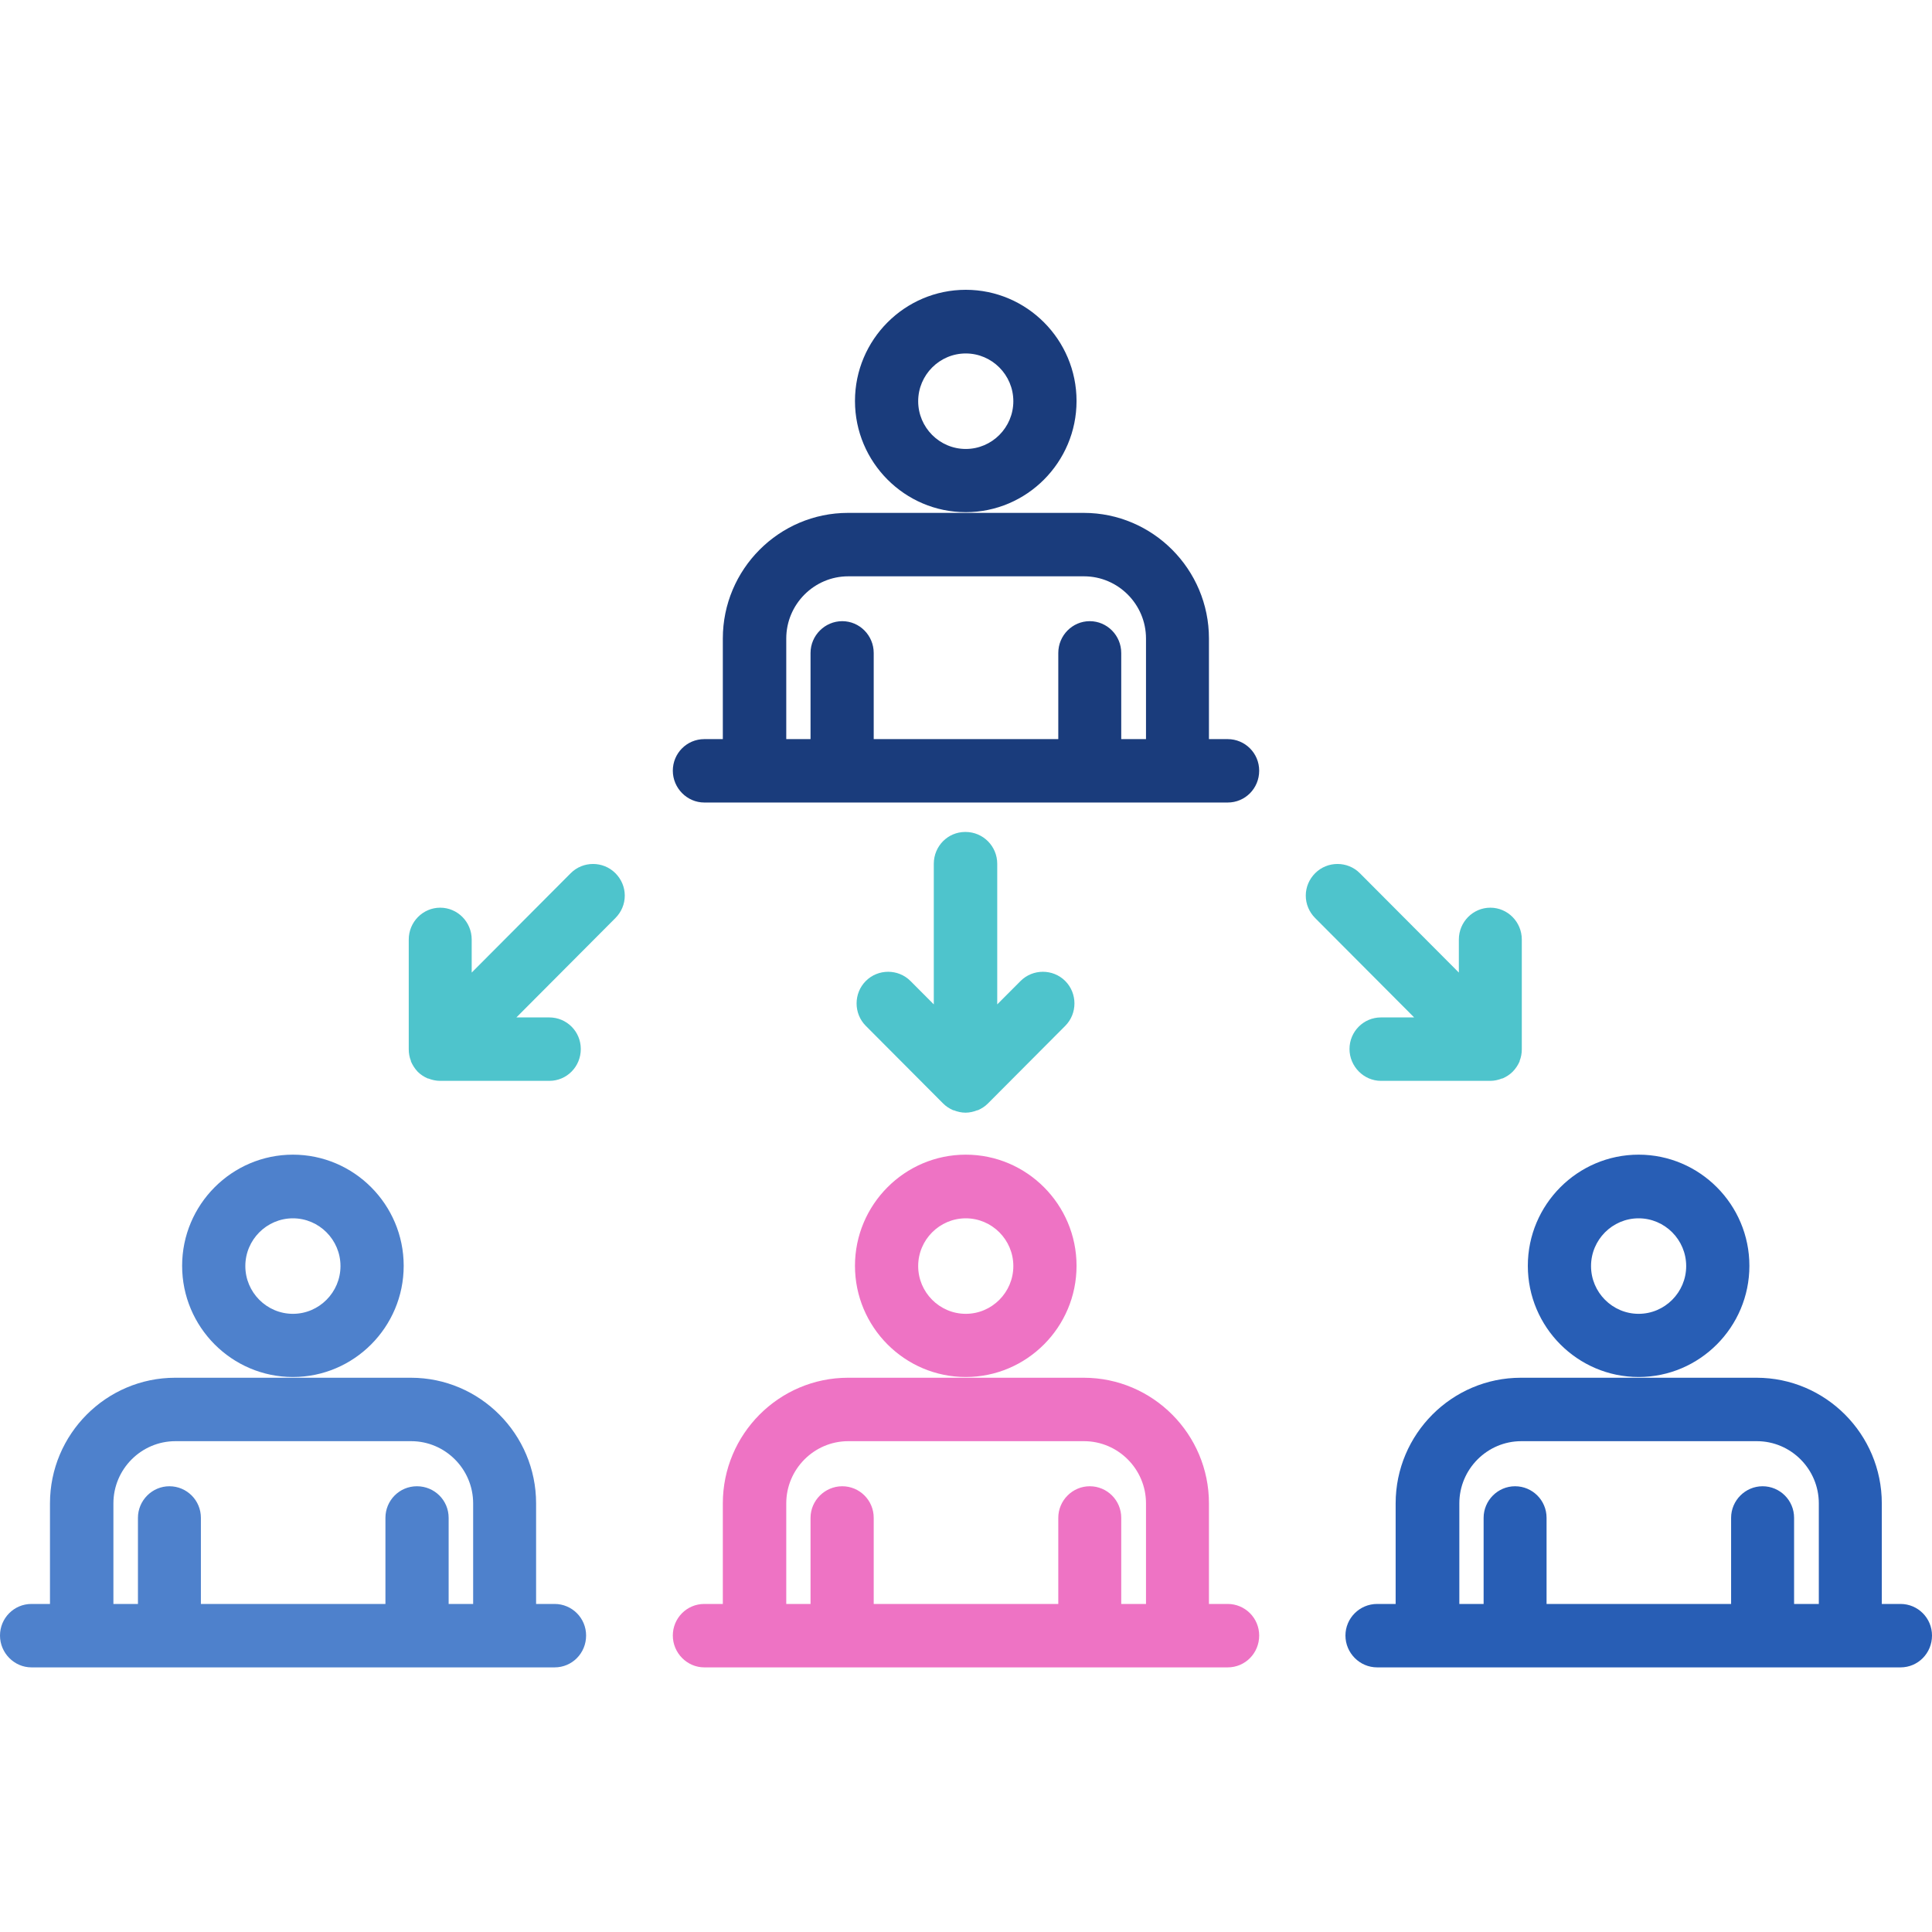
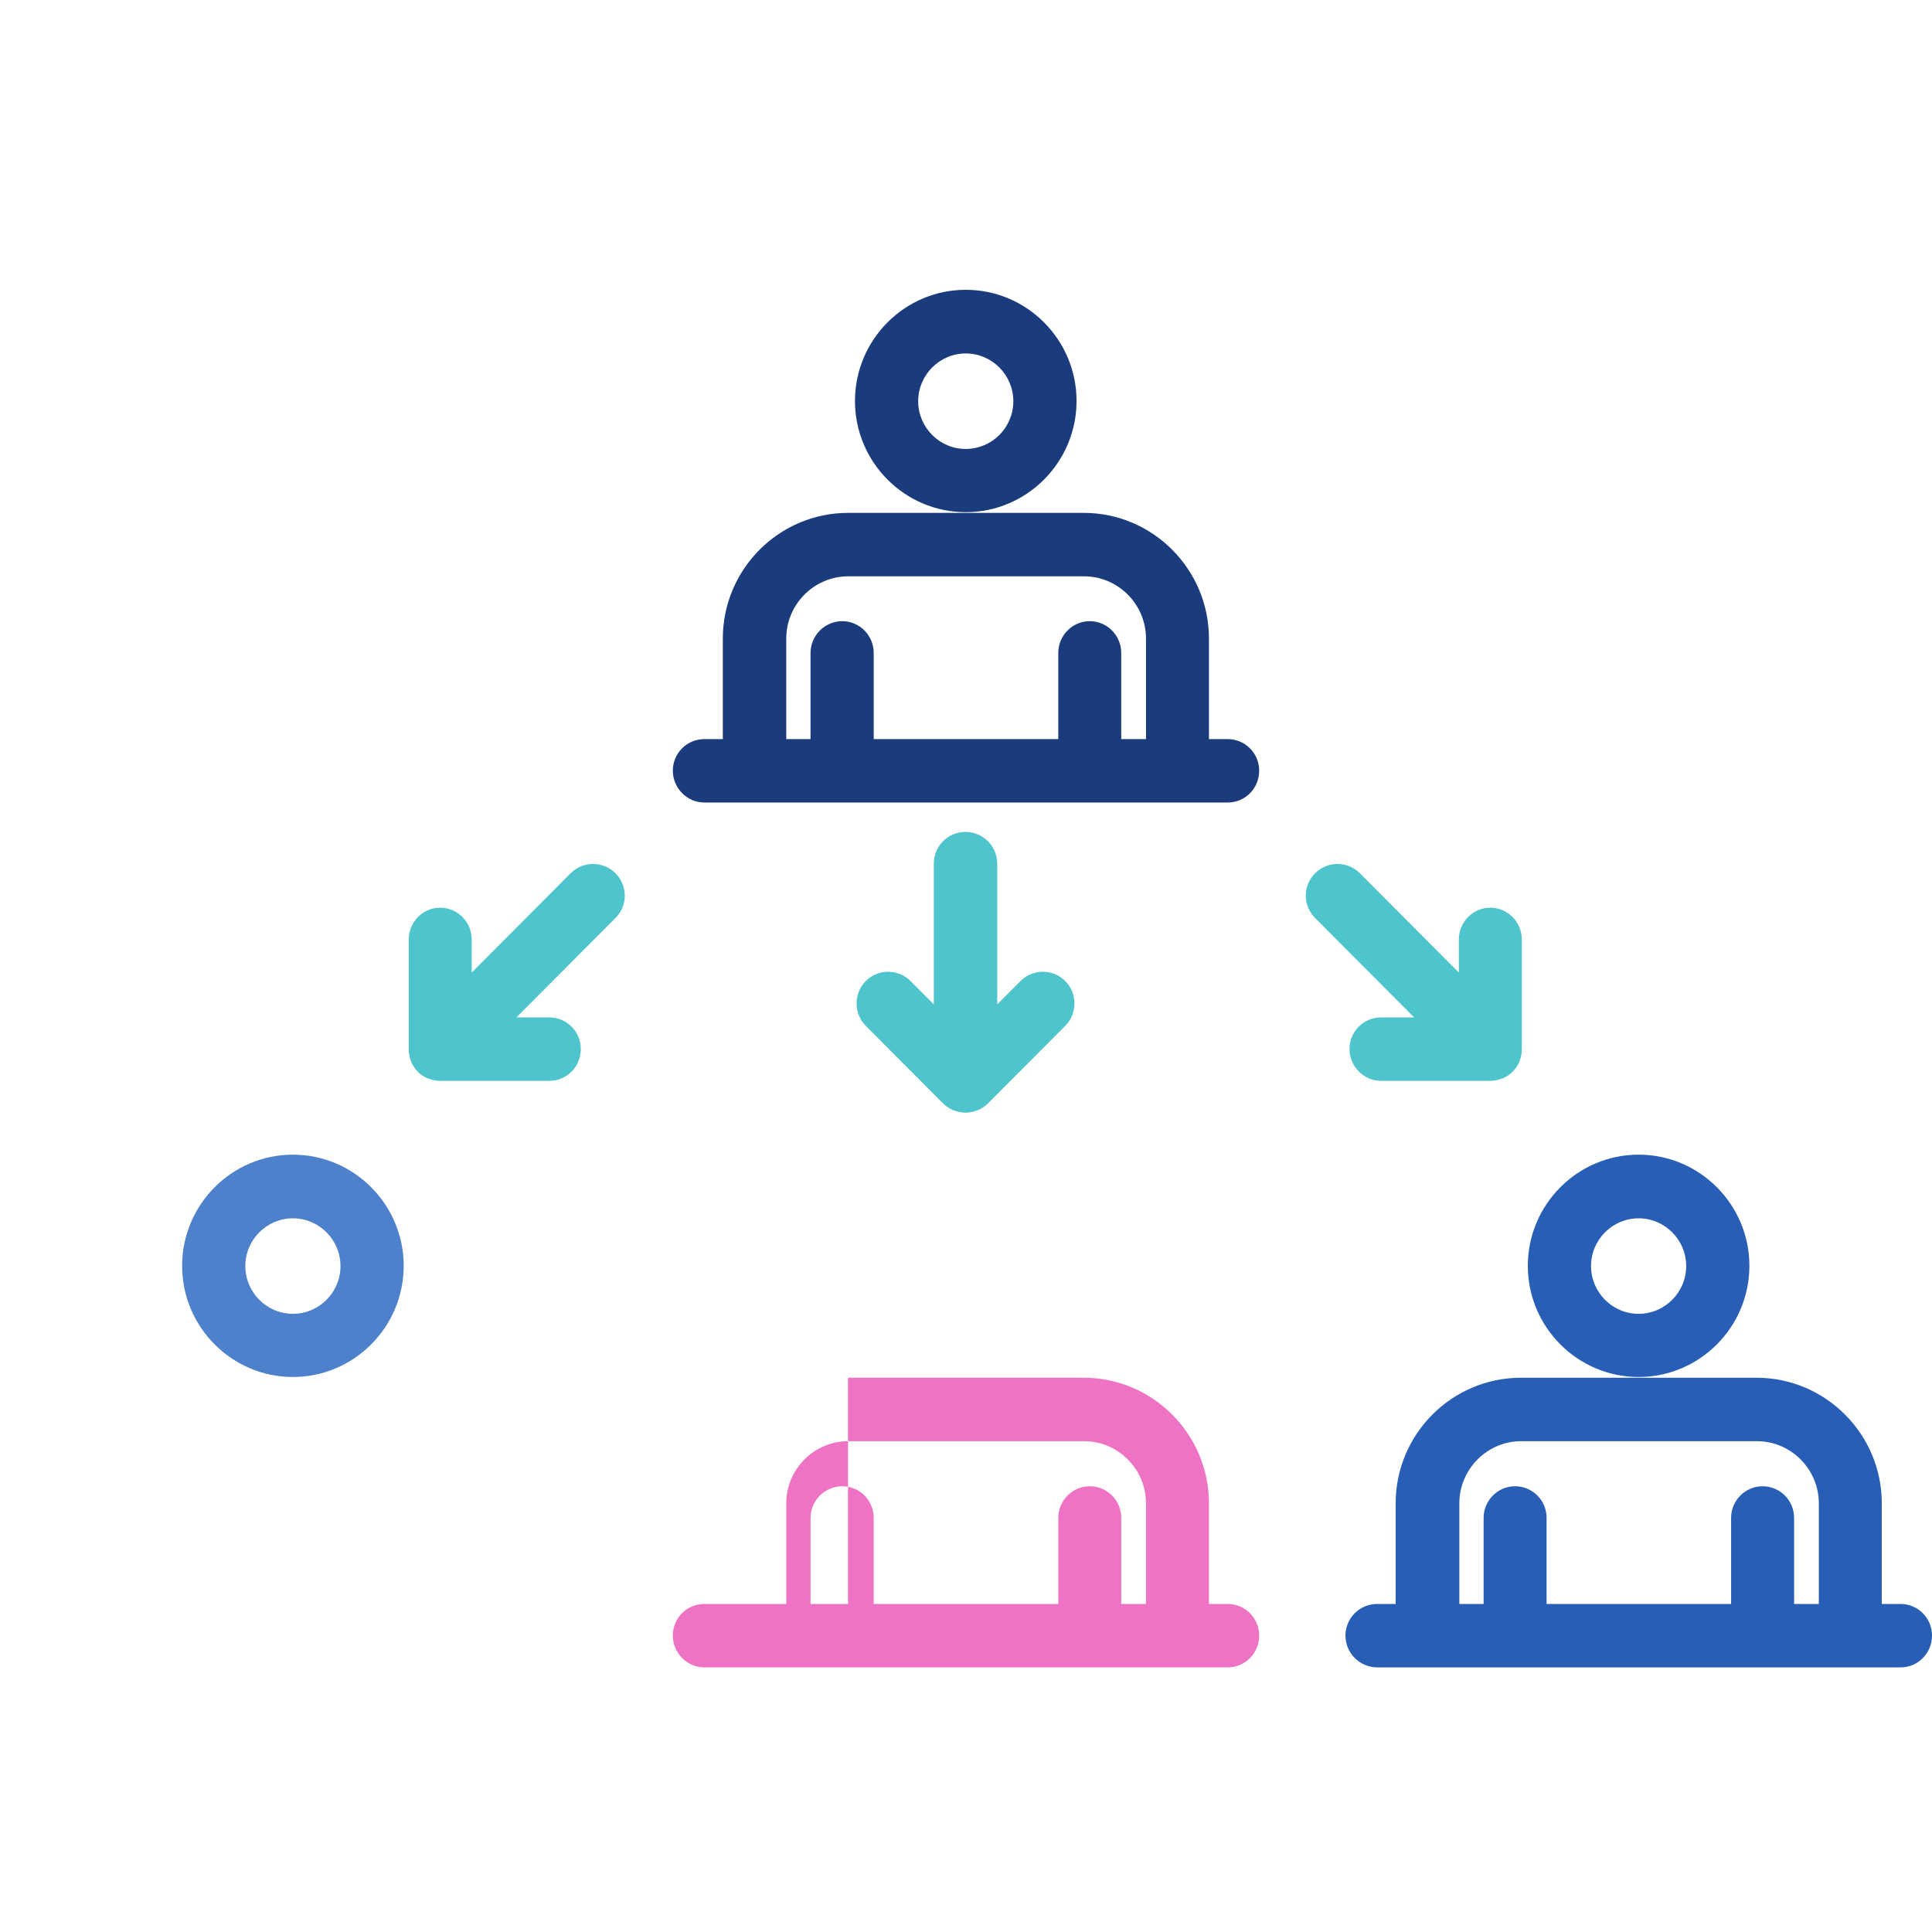
<svg xmlns="http://www.w3.org/2000/svg" width="60" height="60" viewBox="0 0 60 60" fill="none">
  <g clip-path="url(#clip0_119_731)">
    <path d="M29.978 25.837C29.433 25.837 29 26.279 29 26.826V31.192L28.276 30.466C27.895 30.084 27.269 30.084 26.888 30.466C26.507 30.848 26.507 31.477 26.888 31.859L29.291 34.271C29.381 34.361 29.485 34.428 29.604 34.48C29.604 34.48 29.612 34.48 29.619 34.48C29.731 34.525 29.858 34.555 29.985 34.555C30.112 34.555 30.239 34.525 30.351 34.48C30.351 34.48 30.358 34.48 30.366 34.48C30.485 34.428 30.59 34.361 30.679 34.271L33.082 31.859C33.463 31.477 33.463 30.848 33.082 30.466C32.701 30.084 32.075 30.084 31.694 30.466L30.97 31.192V26.826C30.97 26.279 30.53 25.837 29.985 25.837H29.978Z" fill="#4EC4CC" />
    <path d="M17.724 27.118L14.649 30.204V29.178C14.649 28.631 14.209 28.189 13.671 28.189C13.134 28.189 12.694 28.631 12.694 29.178V32.586C12.694 32.713 12.716 32.833 12.761 32.945C12.761 32.945 12.761 32.953 12.761 32.96C12.813 33.08 12.88 33.185 12.97 33.282C13.059 33.372 13.164 33.439 13.283 33.492C13.283 33.492 13.291 33.492 13.298 33.492C13.41 33.537 13.537 33.567 13.664 33.567H17.059C17.604 33.567 18.037 33.125 18.037 32.578C18.037 32.031 17.597 31.597 17.059 31.597H16.037L19.112 28.511C19.298 28.324 19.403 28.077 19.403 27.814C19.403 27.552 19.298 27.305 19.112 27.118C18.731 26.736 18.104 26.736 17.724 27.118V27.118Z" fill="#4EC4CC" />
    <path d="M42.888 31.597C42.343 31.597 41.91 32.039 41.91 32.578C41.91 33.117 42.351 33.567 42.888 33.567H46.284C46.41 33.567 46.537 33.537 46.649 33.492C46.649 33.492 46.657 33.492 46.664 33.492C46.784 33.439 46.888 33.372 46.978 33.282C47.067 33.192 47.142 33.08 47.194 32.96C47.194 32.96 47.194 32.953 47.194 32.945C47.239 32.833 47.261 32.713 47.261 32.586V29.178C47.261 28.631 46.821 28.189 46.284 28.189C45.746 28.189 45.306 28.631 45.306 29.178V30.204L42.231 27.118C41.851 26.736 41.224 26.736 40.843 27.118C40.657 27.305 40.552 27.552 40.552 27.814C40.552 28.077 40.657 28.324 40.843 28.511L43.918 31.597H42.895H42.888Z" fill="#4EC4CC" />
    <path d="M29.993 15.906C31.888 15.906 33.433 14.355 33.433 12.453C33.433 10.55 31.888 9 29.993 9C28.097 9 26.552 10.55 26.552 12.453C26.552 14.355 28.097 15.906 29.993 15.906ZM29.993 10.977C30.806 10.977 31.47 11.644 31.47 12.46C31.47 13.277 30.806 13.943 29.993 13.943C29.179 13.943 28.515 13.277 28.515 12.46C28.515 11.644 29.179 10.977 29.993 10.977V10.977Z" fill="#1A3C7C" />
    <path d="M38.12 22.954H37.545V19.83C37.545 17.681 35.799 15.928 33.657 15.928H26.336C24.194 15.928 22.448 17.681 22.448 19.83V22.954H21.873C21.328 22.954 20.895 23.395 20.895 23.935C20.895 24.474 21.336 24.923 21.873 24.923H38.127C38.672 24.923 39.105 24.482 39.105 23.935C39.105 23.388 38.664 22.954 38.127 22.954H38.12ZM35.582 22.954H34.821V20.28C34.821 19.733 34.381 19.291 33.843 19.291C33.306 19.291 32.866 19.733 32.866 20.28V22.954H27.134V20.28C27.134 19.733 26.694 19.291 26.157 19.291C25.619 19.291 25.172 19.733 25.172 20.28V22.954H24.418V19.83C24.418 18.767 25.284 17.898 26.343 17.898H33.664C34.724 17.898 35.59 18.767 35.59 19.83V22.954H35.582Z" fill="#1A3C7C" />
-     <path d="M29.993 42.764C31.888 42.764 33.433 41.214 33.433 39.311C33.433 37.409 31.888 35.859 29.993 35.859C28.097 35.859 26.552 37.409 26.552 39.311C26.552 41.214 28.097 42.764 29.993 42.764ZM29.993 37.836C30.806 37.836 31.47 38.502 31.47 39.319C31.47 40.135 30.806 40.802 29.993 40.802C29.179 40.802 28.515 40.135 28.515 39.319C28.515 38.502 29.179 37.836 29.993 37.836Z" fill="#EE73C4" />
-     <path d="M38.12 49.812H37.545V46.689C37.545 44.539 35.799 42.787 33.657 42.787H26.336C24.194 42.787 22.448 44.539 22.448 46.689V49.812H21.873C21.328 49.812 20.895 50.254 20.895 50.793C20.895 51.333 21.336 51.782 21.873 51.782H38.127C38.672 51.782 39.105 51.34 39.105 50.793C39.105 50.247 38.664 49.812 38.127 49.812H38.12ZM35.582 49.812H34.821V47.138C34.821 46.592 34.381 46.157 33.843 46.157C33.306 46.157 32.866 46.599 32.866 47.138V49.812H27.134V47.138C27.134 46.592 26.694 46.157 26.157 46.157C25.619 46.157 25.172 46.599 25.172 47.138V49.812H24.418V46.689C24.418 45.625 25.284 44.757 26.343 44.757H33.664C34.724 44.757 35.59 45.625 35.59 46.689V49.812H35.582Z" fill="#EE73C4" />
+     <path d="M38.12 49.812H37.545V46.689C37.545 44.539 35.799 42.787 33.657 42.787H26.336V49.812H21.873C21.328 49.812 20.895 50.254 20.895 50.793C20.895 51.333 21.336 51.782 21.873 51.782H38.127C38.672 51.782 39.105 51.34 39.105 50.793C39.105 50.247 38.664 49.812 38.127 49.812H38.12ZM35.582 49.812H34.821V47.138C34.821 46.592 34.381 46.157 33.843 46.157C33.306 46.157 32.866 46.599 32.866 47.138V49.812H27.134V47.138C27.134 46.592 26.694 46.157 26.157 46.157C25.619 46.157 25.172 46.599 25.172 47.138V49.812H24.418V46.689C24.418 45.625 25.284 44.757 26.343 44.757H33.664C34.724 44.757 35.59 45.625 35.59 46.689V49.812H35.582Z" fill="#EE73C4" />
    <path d="M50.889 42.764C52.784 42.764 54.329 41.214 54.329 39.311C54.329 37.409 52.784 35.859 50.889 35.859C48.993 35.859 47.448 37.409 47.448 39.311C47.448 41.214 48.993 42.764 50.889 42.764ZM50.889 37.836C51.702 37.836 52.366 38.502 52.366 39.319C52.366 40.135 51.702 40.802 50.889 40.802C50.075 40.802 49.411 40.135 49.411 39.319C49.411 38.502 50.075 37.836 50.889 37.836Z" fill="#285EB5" />
    <path d="M59.015 49.812H58.441V46.689C58.441 44.539 56.694 42.787 54.552 42.787H47.231C45.09 42.787 43.343 44.539 43.343 46.689V49.812H42.769C42.224 49.812 41.784 50.254 41.784 50.793C41.784 51.333 42.224 51.782 42.769 51.782H59.023C59.567 51.782 60 51.34 60 50.793C60 50.247 59.56 49.812 59.023 49.812H59.015ZM56.478 49.812H55.717V47.138C55.717 46.592 55.276 46.157 54.739 46.157C54.202 46.157 53.761 46.599 53.761 47.138V49.812H48.03V47.138C48.03 46.592 47.59 46.157 47.052 46.157C46.515 46.157 46.075 46.599 46.075 47.138V49.812H45.321V46.689C45.321 45.625 46.187 44.757 47.246 44.757H54.56C55.62 44.757 56.485 45.625 56.485 46.689V49.812H56.478Z" fill="#285EB5" />
    <path d="M9.097 42.764C10.992 42.764 12.537 41.214 12.537 39.311C12.537 37.409 10.992 35.859 9.097 35.859C7.201 35.859 5.656 37.409 5.656 39.311C5.656 41.214 7.201 42.764 9.097 42.764ZM9.097 37.836C9.91 37.836 10.574 38.502 10.574 39.319C10.574 40.135 9.91 40.802 9.097 40.802C8.283 40.802 7.619 40.135 7.619 39.319C7.619 38.502 8.283 37.836 9.097 37.836Z" fill="#4E81CC" />
-     <path d="M17.224 49.812H16.649V46.689C16.649 44.539 14.903 42.787 12.761 42.787H5.44C3.299 42.787 1.552 44.539 1.552 46.689V49.812H0.978C0.433 49.812 0 50.254 0 50.793C0 51.333 0.44 51.782 0.978 51.782H17.224C17.769 51.782 18.202 51.34 18.202 50.793C18.202 50.247 17.761 49.812 17.224 49.812ZM14.687 49.812H13.933V47.138C13.933 46.592 13.493 46.157 12.948 46.157C12.403 46.157 11.97 46.599 11.97 47.138V49.812H6.239V47.138C6.239 46.592 5.799 46.157 5.261 46.157C4.724 46.157 4.284 46.599 4.284 47.138V49.812H3.522V46.689C3.522 45.625 4.388 44.757 5.448 44.757H12.769C13.828 44.757 14.694 45.625 14.694 46.689V49.812H14.687Z" fill="#4E81CC" />
  </g>
  <defs>
    <clipPath id="clip0_119_731">
      <rect width="60" height="60" fill="white" />
    </clipPath>
  </defs>
</svg>